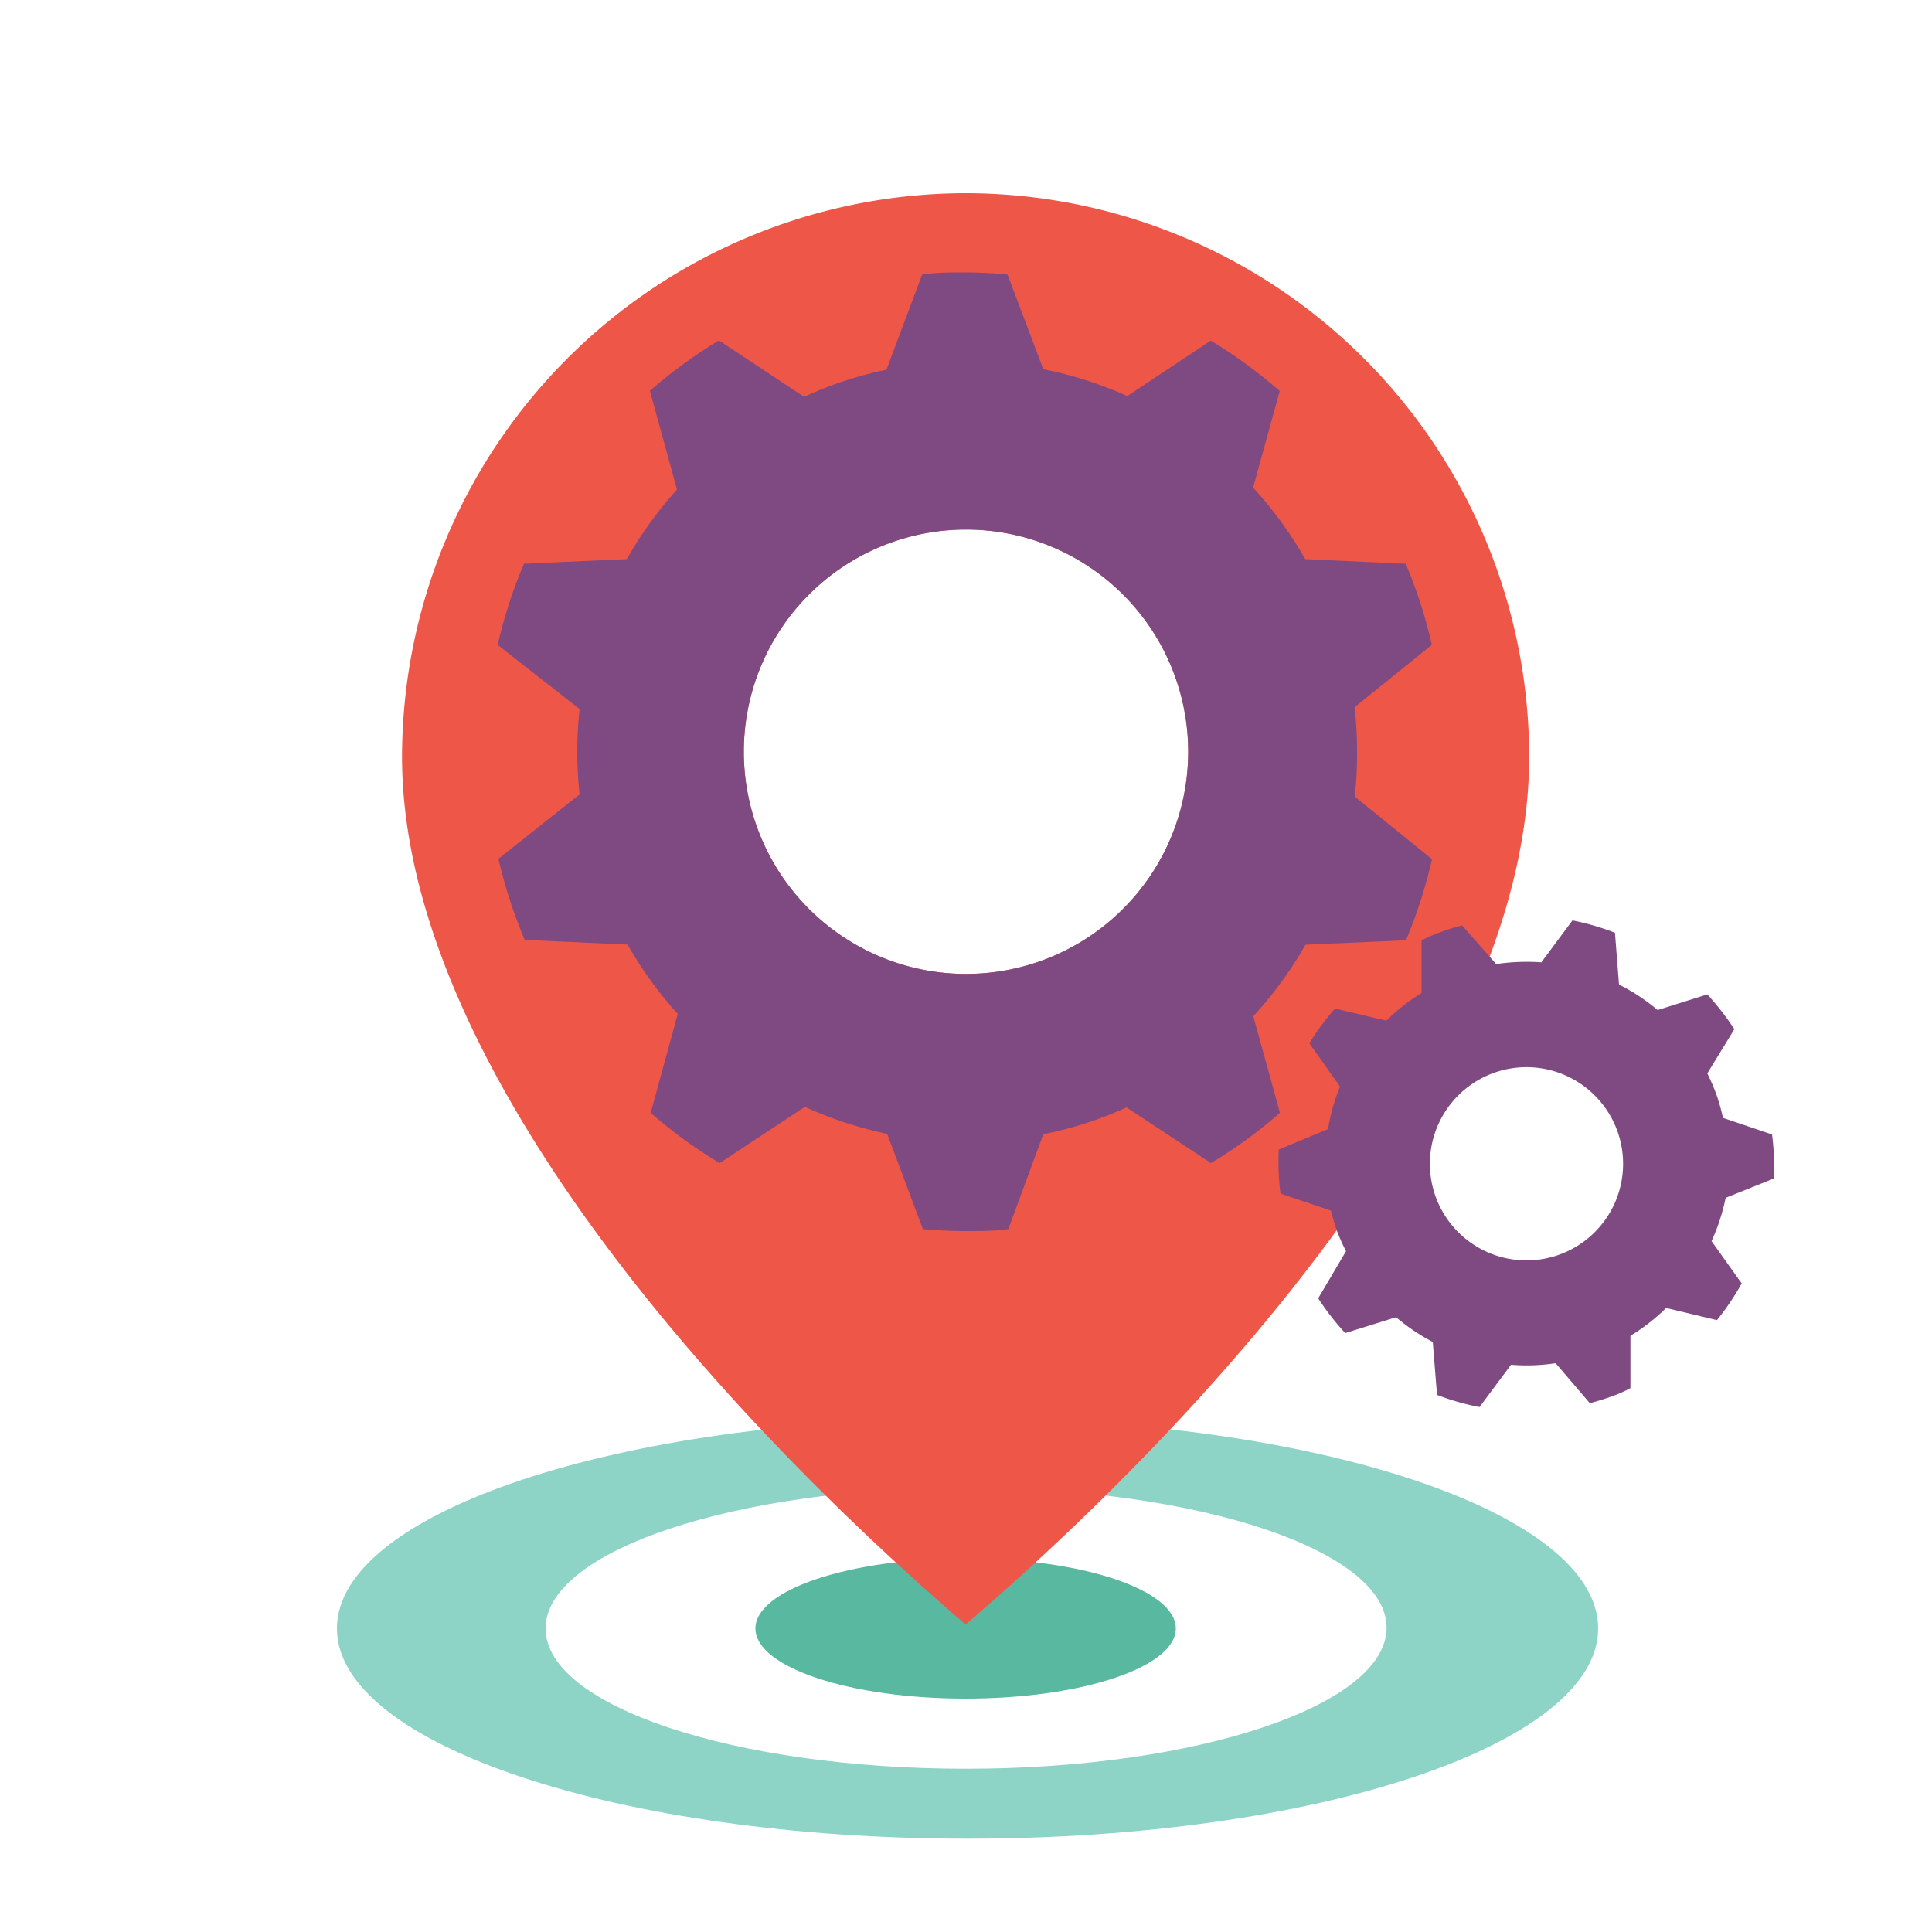
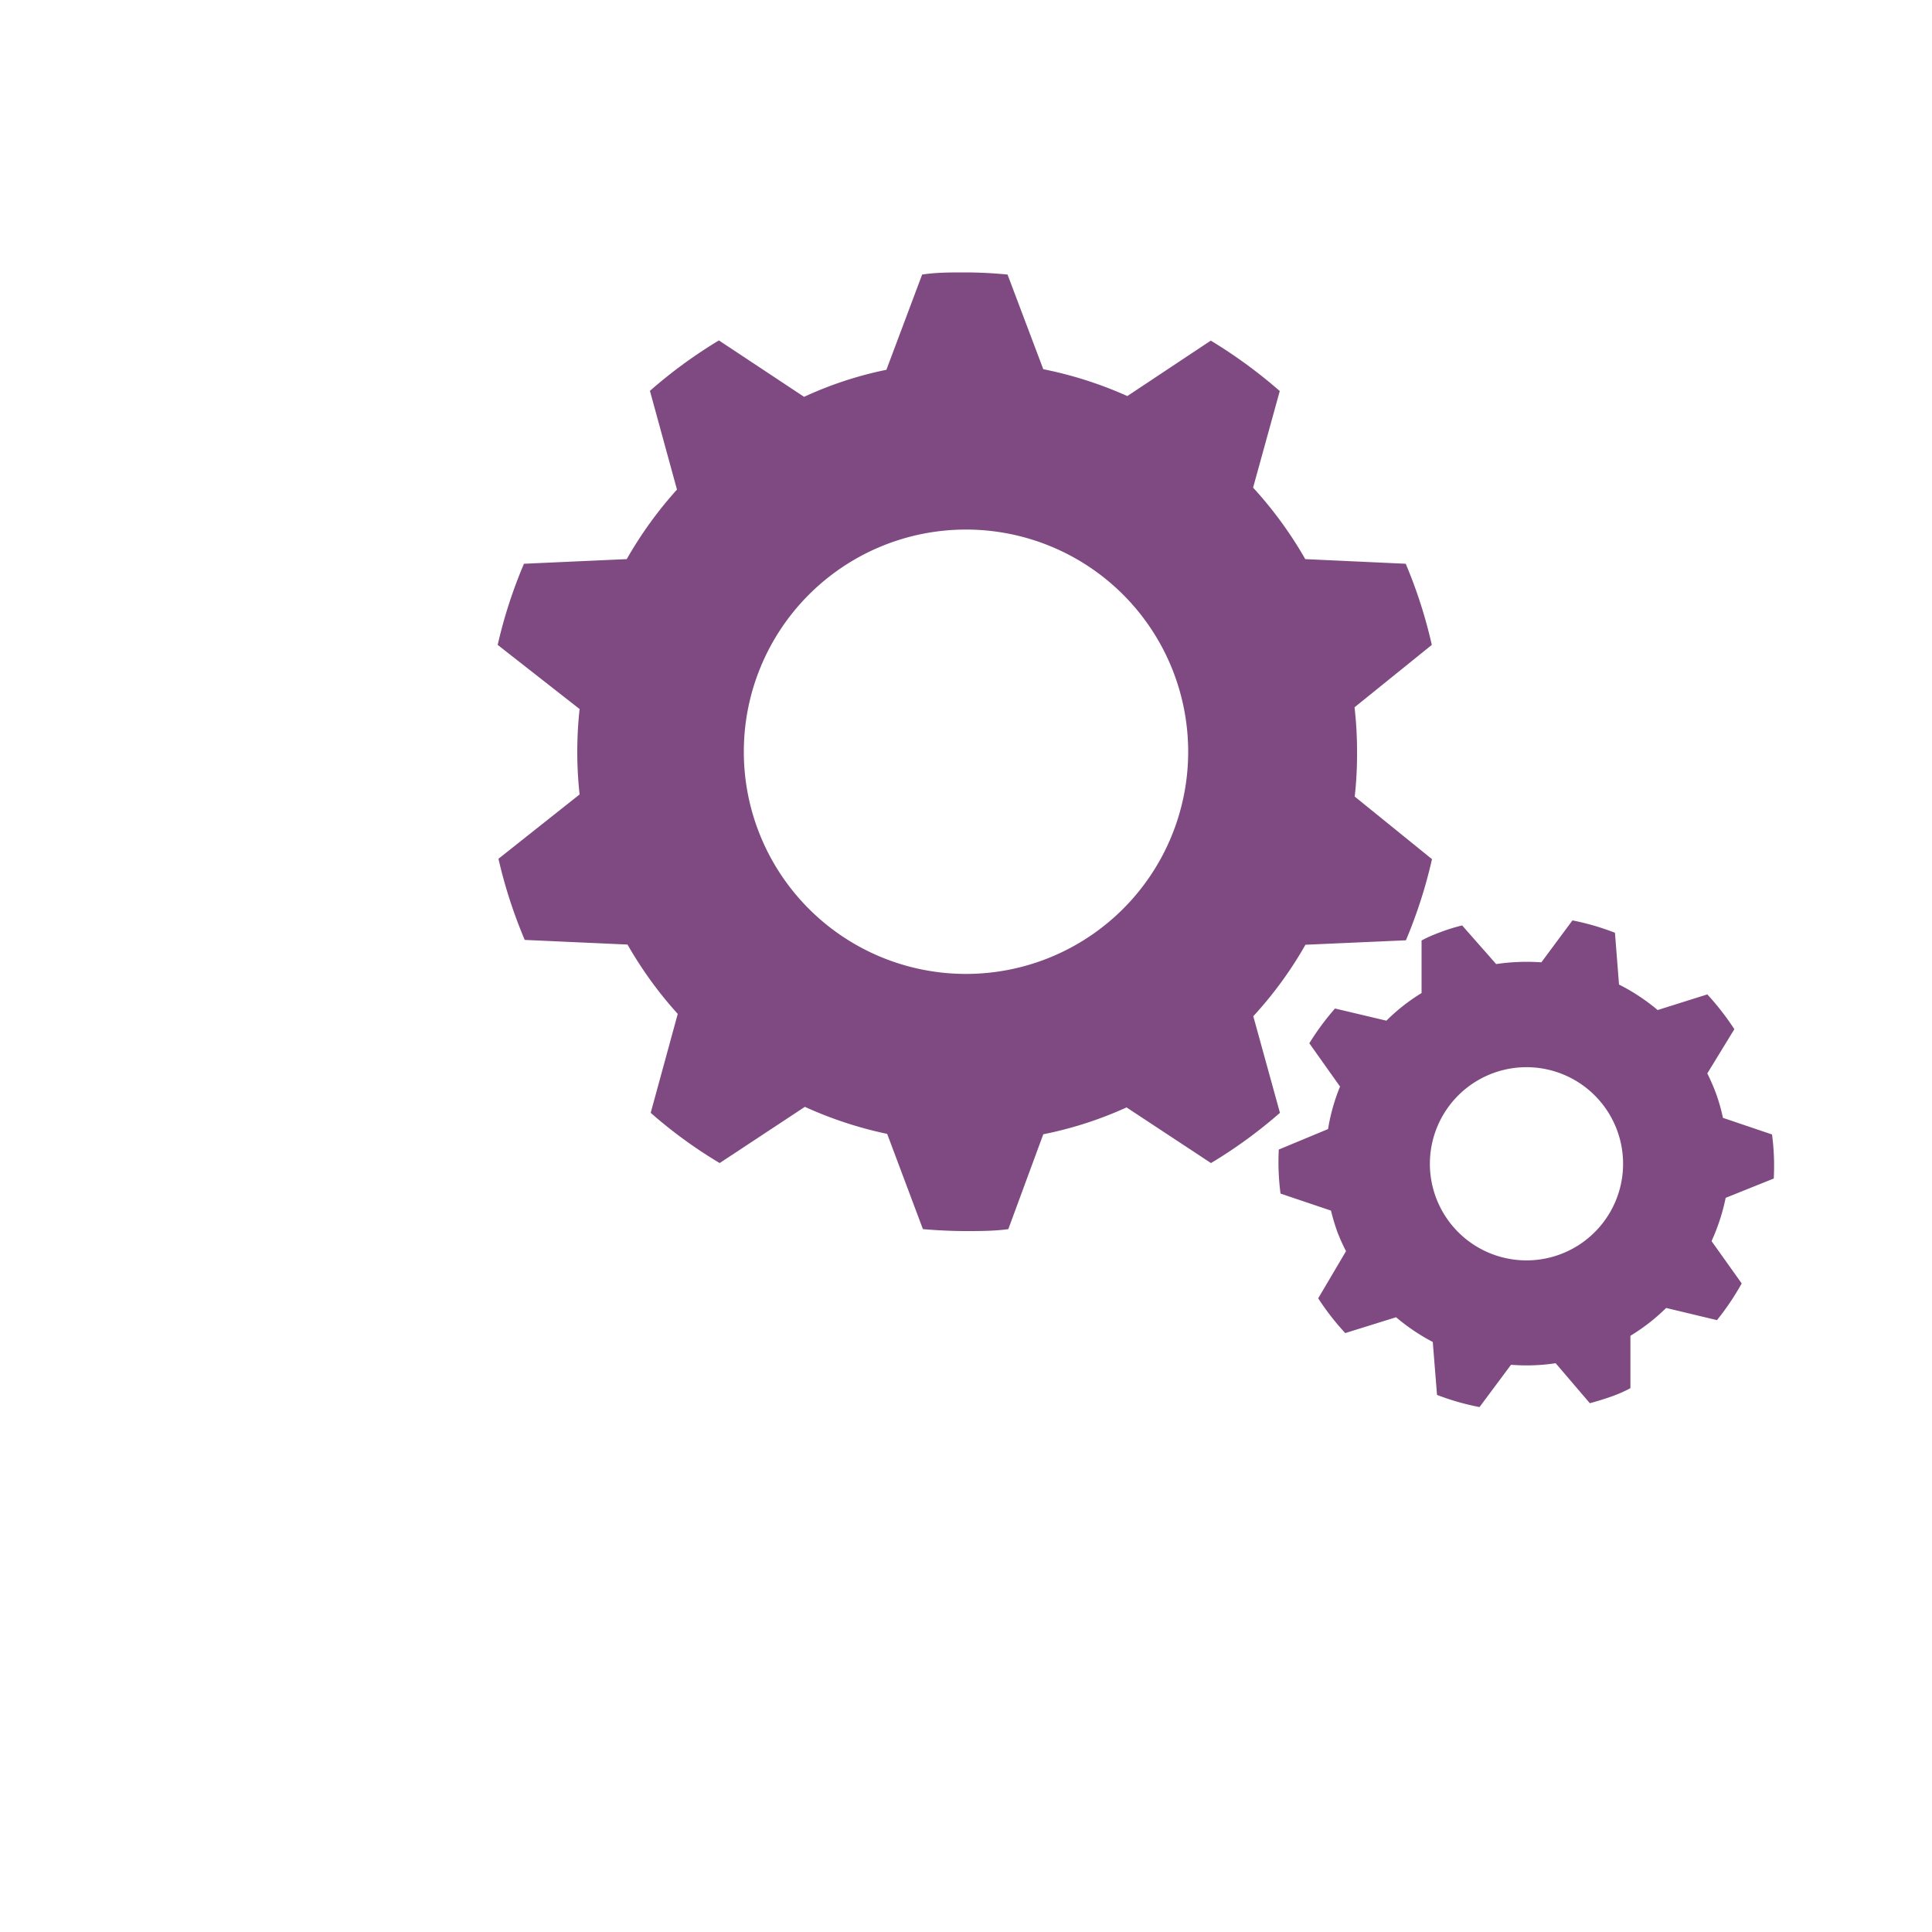
<svg xmlns="http://www.w3.org/2000/svg" viewBox="0 0 100 100">
  <defs>
    <style>.cls-1{isolation:isolate;}.cls-2{fill:none;}.cls-3{mix-blend-mode:multiply;}.cls-4{fill:#8dd4c6;}.cls-5{fill:#58b8a0;}.cls-6{fill:#ee5647;}.cls-7{fill:#7f4a81;}</style>
  </defs>
  <title>servizi_dettaglio_3</title>
  <g class="cls-1">
    <g id="Livello_2" data-name="Livello 2">
      <g id="SERVIZI_DETTAGLI">
        <g id="servizi_dettaglio_3">
          <rect id="box" class="cls-2" width="100" height="100" />
          <g class="cls-3">
-             <path class="cls-4" d="M50.08,73.41c-18,0-32.64,4.87-32.64,10.88S32.05,95.17,50.08,95.17,82.72,90.3,82.72,84.29,68.11,73.41,50.08,73.41ZM50,91.55c-12,0-21.76-3.25-21.76-7.26S38,77,50,77s21.77,3.24,21.77,7.25S62,91.55,50,91.55Z" />
-             <ellipse class="cls-5" cx="49.98" cy="84.29" rx="10.88" ry="3.63" />
-           </g>
-           <path class="cls-6" d="M50,10A29.21,29.21,0,0,0,20.81,39.17c0,16.08,16.94,34.42,29.17,44.91C62.21,73.6,79.15,55.26,79.15,39.17A29.2,29.2,0,0,0,50,10Zm0,40.41a11.5,11.5,0,1,1,11.5-11.5A11.5,11.5,0,0,1,50,50.41Z" />
+             </g>
          <path class="cls-7" d="M70.24,38.91a19.46,19.46,0,0,0-.13-2.3l4-3.23a24.8,24.8,0,0,0-1.35-4.2l-5.2-.24a20.52,20.52,0,0,0-2.7-3.7l1.38-5a25.52,25.52,0,0,0-3.57-2.61L58.35,20.5A20.29,20.29,0,0,0,54,19.11l-1.85-4.9c-.73-.07-1.46-.11-2.21-.11s-1.48,0-2.21.11l-1.85,4.93a19.34,19.34,0,0,0-4.26,1.4l-4.41-2.92a25,25,0,0,0-3.57,2.61l1.4,5.11a20.62,20.62,0,0,0-2.6,3.6l-5.32.24a24.82,24.82,0,0,0-1.36,4.2L30,36.7a20.32,20.32,0,0,0-.12,2.21A20,20,0,0,0,30,41.12L25.8,44.45a25.12,25.12,0,0,0,1.36,4.2l5.32.24a20.54,20.54,0,0,0,2.6,3.59l-1.4,5.12a24.15,24.15,0,0,0,3.57,2.6l4.41-2.91a20.45,20.45,0,0,0,4.26,1.4l1.85,4.93c.73.06,1.47.1,2.21.1s1.48,0,2.21-.1L54,58.71a19.74,19.74,0,0,0,4.31-1.39l4.37,2.88a24.68,24.68,0,0,0,3.57-2.6l-1.38-5a20.17,20.17,0,0,0,2.7-3.7l5.2-.23a25.09,25.09,0,0,0,1.35-4.2l-4-3.24A19.34,19.34,0,0,0,70.24,38.91ZM50,50.41a11.5,11.5,0,1,1,11.5-11.5A11.5,11.5,0,0,1,50,50.41Z" />
          <path class="cls-7" d="M88.84,56.65a10.53,10.53,0,0,0-.47-1.09l1.4-2.29a13.75,13.75,0,0,0-1.4-1.8l-2.57.81a10.28,10.28,0,0,0-2-1.32l-.21-2.68a12.89,12.89,0,0,0-2.2-.64l-1.61,2.17a10.82,10.82,0,0,0-2.34.09l-1.76-2a9.26,9.26,0,0,0-1.1.34c-.36.13-.71.28-1,.44l0,2.72a9.82,9.82,0,0,0-1.82,1.43l-2.66-.63A13.35,13.35,0,0,0,67.77,54l1.59,2.24a10,10,0,0,0-.62,2.2l-2.55,1.06a12.43,12.43,0,0,0,.09,2.28l2.61.88a11.48,11.48,0,0,0,.33,1.1,9.75,9.75,0,0,0,.45,1L68.23,67.2a13.11,13.11,0,0,0,1.4,1.8l2.63-.82a10.38,10.38,0,0,0,1.9,1.28l.22,2.74a12.86,12.86,0,0,0,2.2.63l1.63-2.19a10,10,0,0,0,2.31-.08l1.77,2.07c.37-.1.73-.21,1.1-.34s.71-.28,1-.44l0-2.71a10.08,10.08,0,0,0,1.85-1.44l2.63.63a13.45,13.45,0,0,0,1.28-1.9l-1.56-2.19A10.45,10.45,0,0,0,89.32,62l2.49-1a12.47,12.47,0,0,0-.09-2.28l-2.54-.86A9.85,9.85,0,0,0,88.84,56.65Zm-8.13,8.29a5,5,0,1,1,3-6.41A5,5,0,0,1,80.71,64.94Z" />
        </g>
      </g>
    </g>
  </g>
</svg>